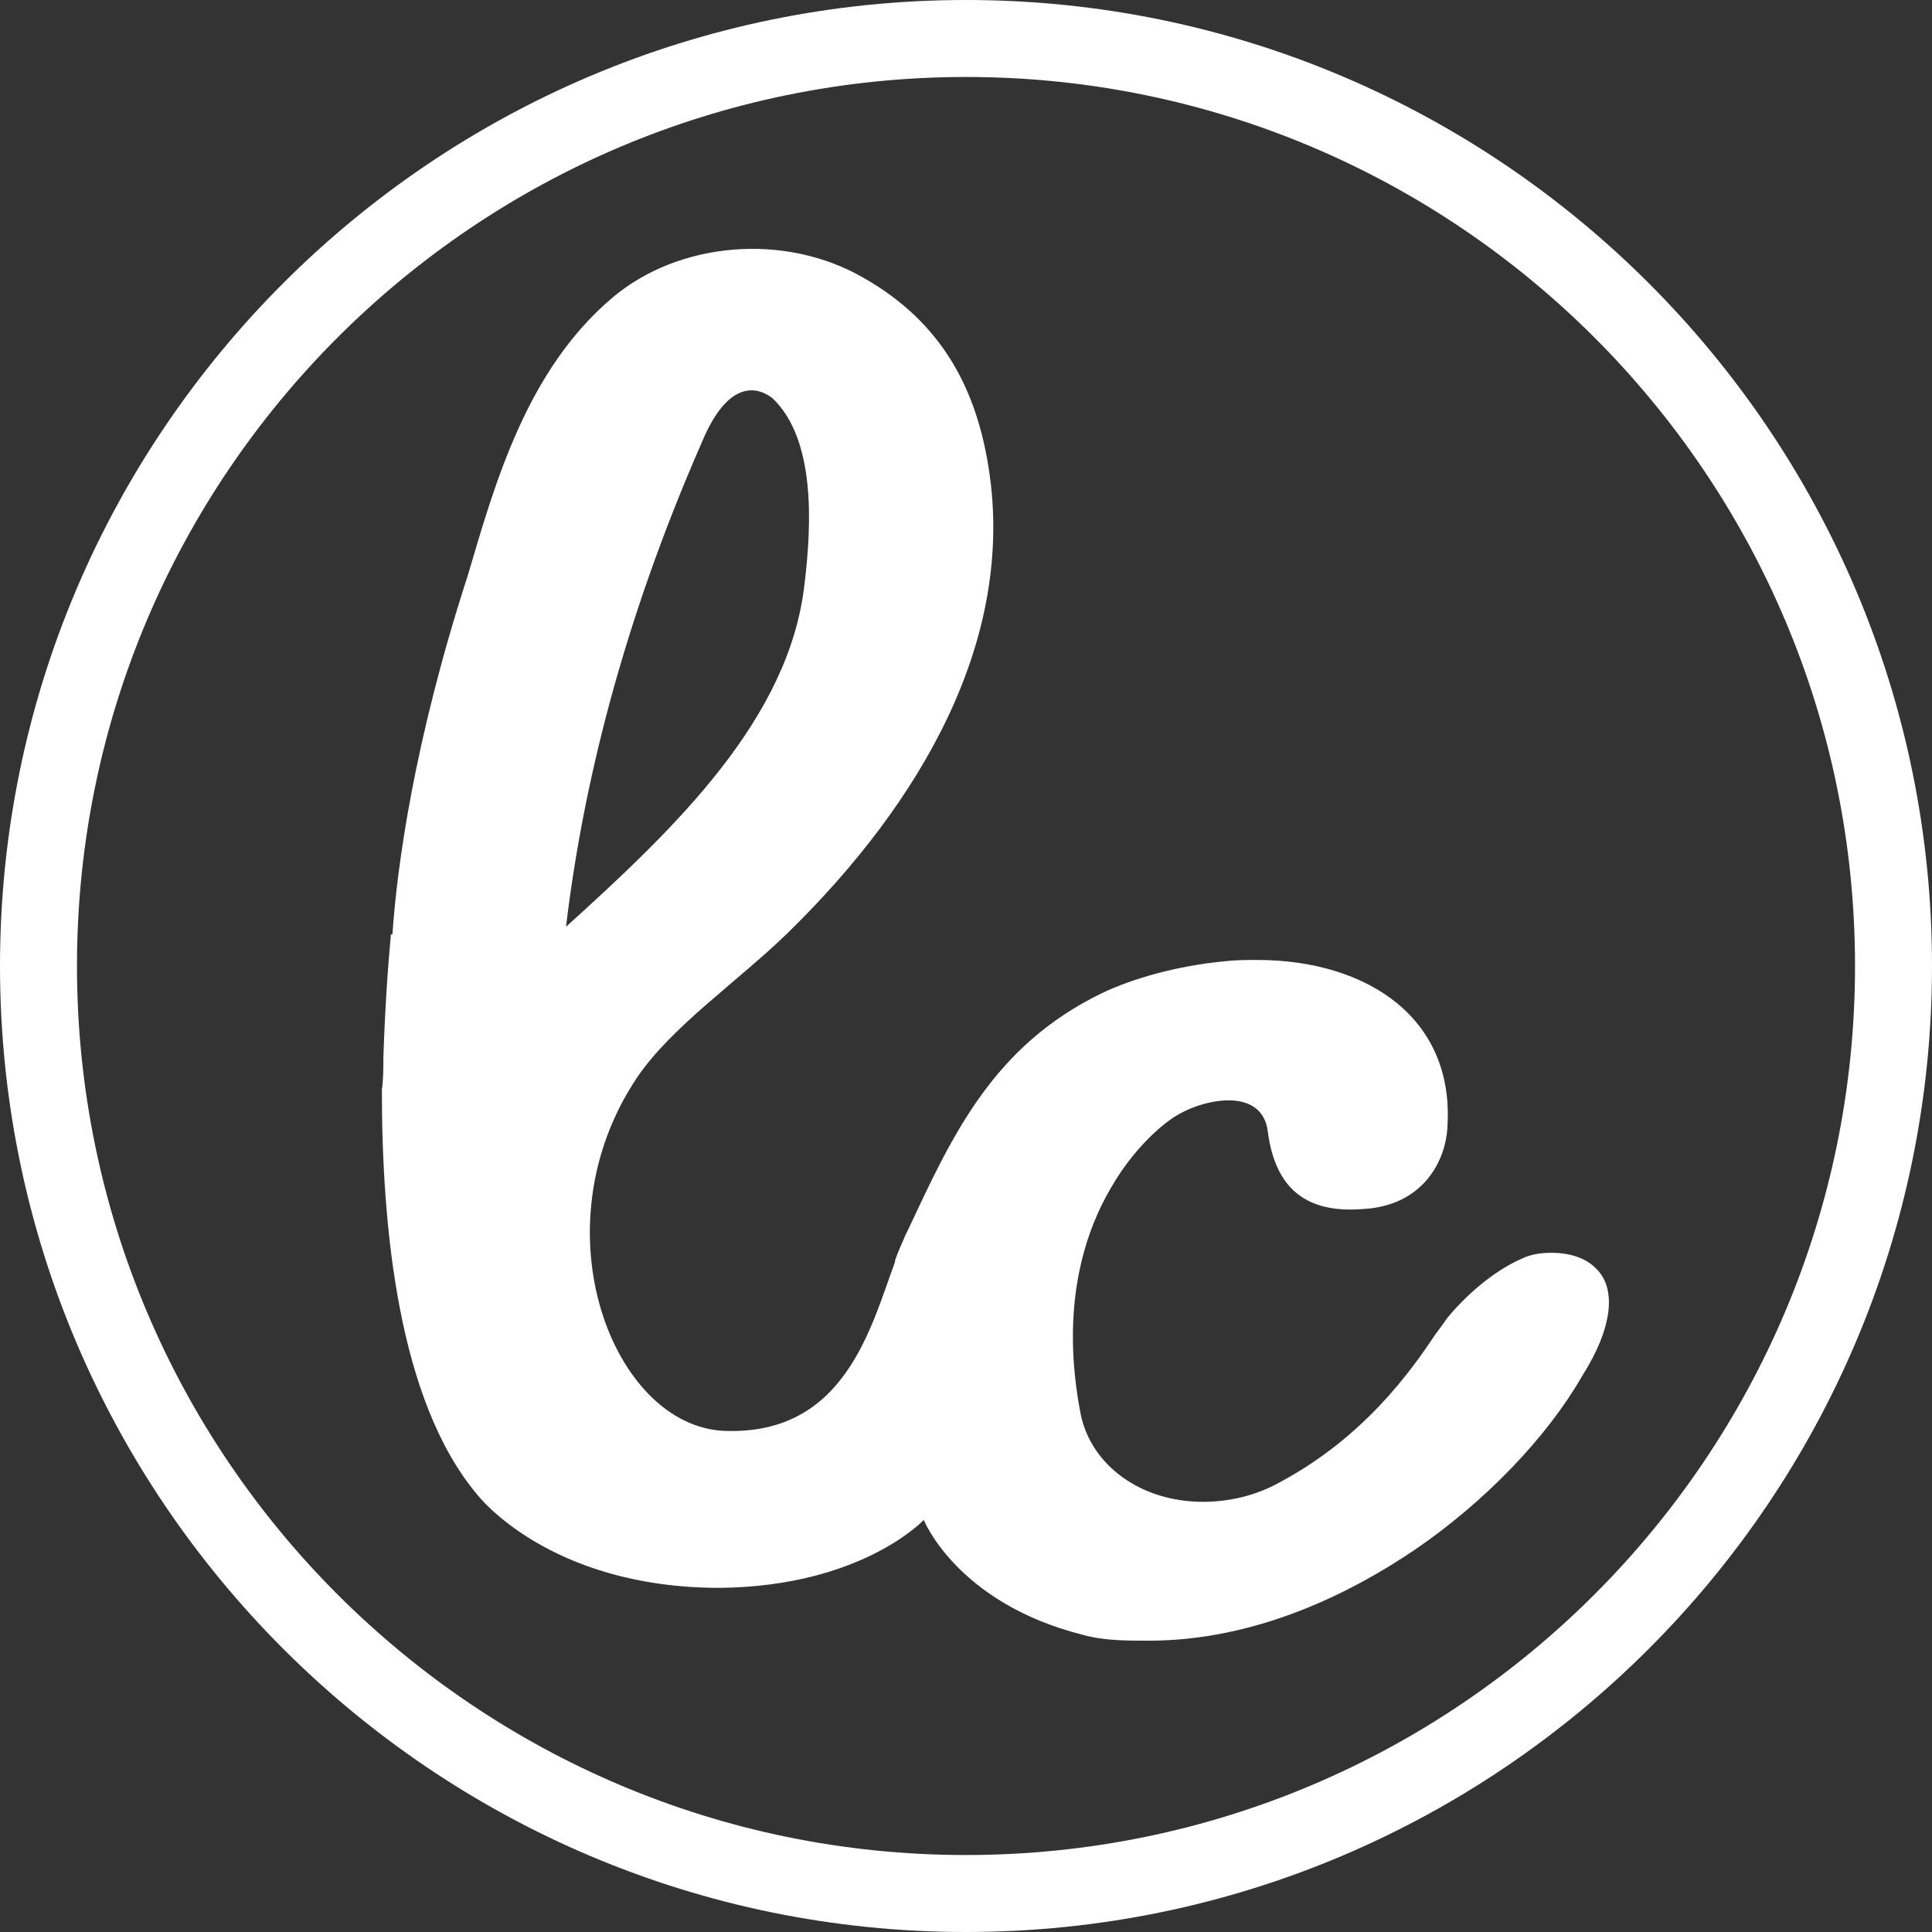
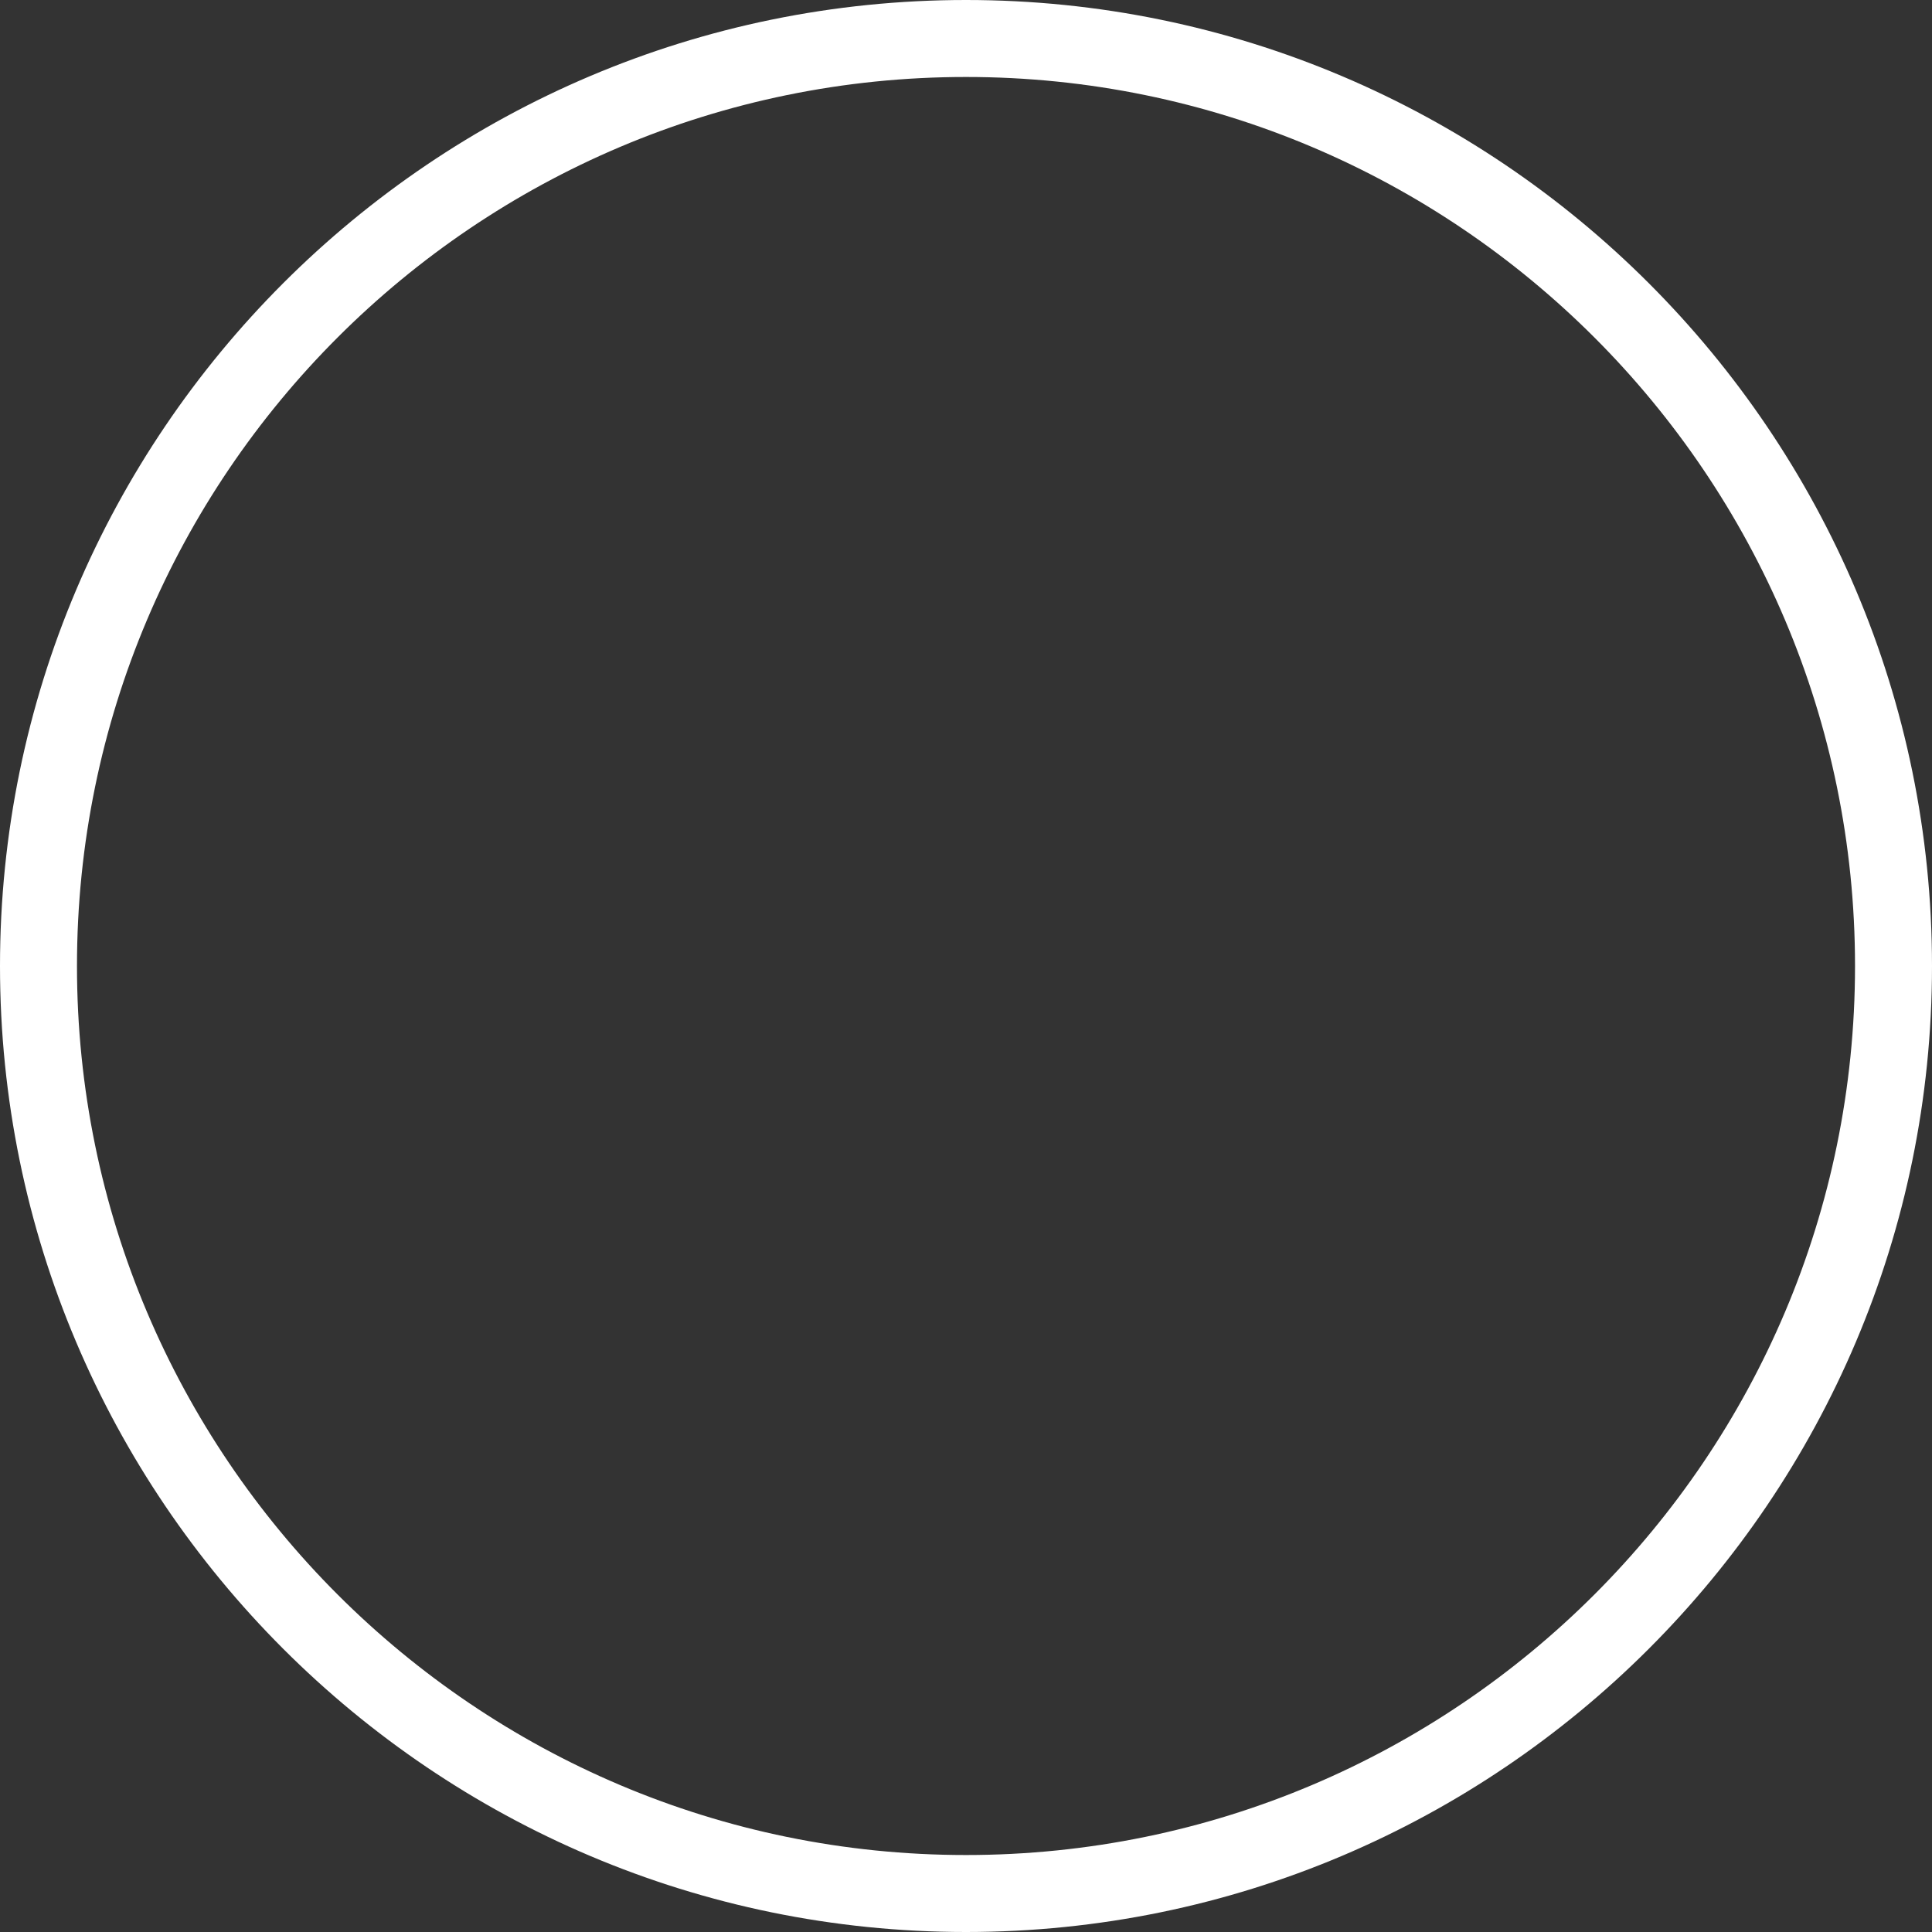
<svg xmlns="http://www.w3.org/2000/svg" version="1.1" id="Calque_1" x="0px" y="0px" viewBox="0 0 128 128" style="enable-background:new 0 0 128 128;" xml:space="preserve">
  <rect x="0" y="0" width="128" height="128" fill="#333333" stroke="none" />
  <style type="text/css">
	.st0{fill:#FFFFFF;}
</style>
  <g>
    <path class="st0" d="M64,128C28.7,128,0,99.3,0,64C0,28.7,28.7,0,64,0s64,28.7,64,64C128,99.3,99.3,128,64,128z M64,5.1   C31.5,5.1,5.1,31.5,5.1,64c0,32.5,26.4,58.9,58.9,58.9s58.9-26.4,58.9-58.9C122.9,31.5,96.5,5.1,64,5.1z" />
-     <path class="st0" d="M105.7,84c-0.7-0.7-1.8-1-2.9-1c-0.7,0-1.4,0.1-2,0.4c-1.6,0.7-3.4,2.1-4.9,3.9c-0.2,0.3-0.5,0.7-0.8,1.1   c-1.6,2.4-4.7,6.8-10.3,9.8c-1.6,0.9-3.4,1.3-5.1,1.3c-4.1,0-7.4-2.4-8.1-5.8c-1.4-7.2,0.3-12.1,2-15c1.9-3.3,4.2-4.7,4.2-4.7   c1.1-0.7,2.5-1.1,3.6-1.1c1.1,0,2.4,0.4,2.6,2.1c0.5,3.8,2.6,5.4,6.3,5.1c3.9-0.2,5.5-3.1,5.6-5.5c0.2-3.3-0.9-6.1-3.3-8.1   c-2.3-1.9-5.6-2.9-9.3-2.9c-0.8,0-1.5,0-2.3,0.1c-3,0.3-5.9,1.1-8,2.1c-7.2,3.5-9.9,9.4-12.8,15.6l-0.2,0.4   c-0.2,0.5-0.5,1.1-0.7,1.7l0,0.1C57.7,87.9,56,95.1,48,94.8c-7.4-0.3-12.5-13.4-5.8-23.4c2.3-3.4,6.6-6.3,10-9.6   c8.8-8.6,15.1-19.4,13.3-30.8c-0.8-5.1-3-9.6-8.3-12.6c-5.2-3-12.2-2.4-16.6,1.3c-5.7,4.8-7.8,12.3-9.6,18.4   c-3.6,11.1-4.7,19.4-5,23.8c0,0,0,0-0.1,0c-0.2,2.1-0.4,5-0.5,8.2c0,0,0,0,0,0c0,0.7,0,1.4-0.1,2.1c0,9.2,1.1,20.6,6.3,26.8   c0,0,4.7,6.2,16.1,6.2h0c9.4-0.1,13.5-4.5,13.5-4.5s2.2,5.5,10.5,7.6c1.4,0.4,2.9,0.4,4.4,0.4c7.3,0,13.6-3.3,17.6-6   c4.7-3.2,8.8-7.5,11.1-11.5C106.9,87.9,107.1,85.3,105.7,84 M51.2,26.4c2.8,2.7,2.6,8.2,2.1,12.3c-1,8.9-8.5,16.1-15.8,22.7   c1.1-9.2,3.7-20,9-32.1C48.5,24.5,50.7,26,51.2,26.4" />
  </g>
</svg>